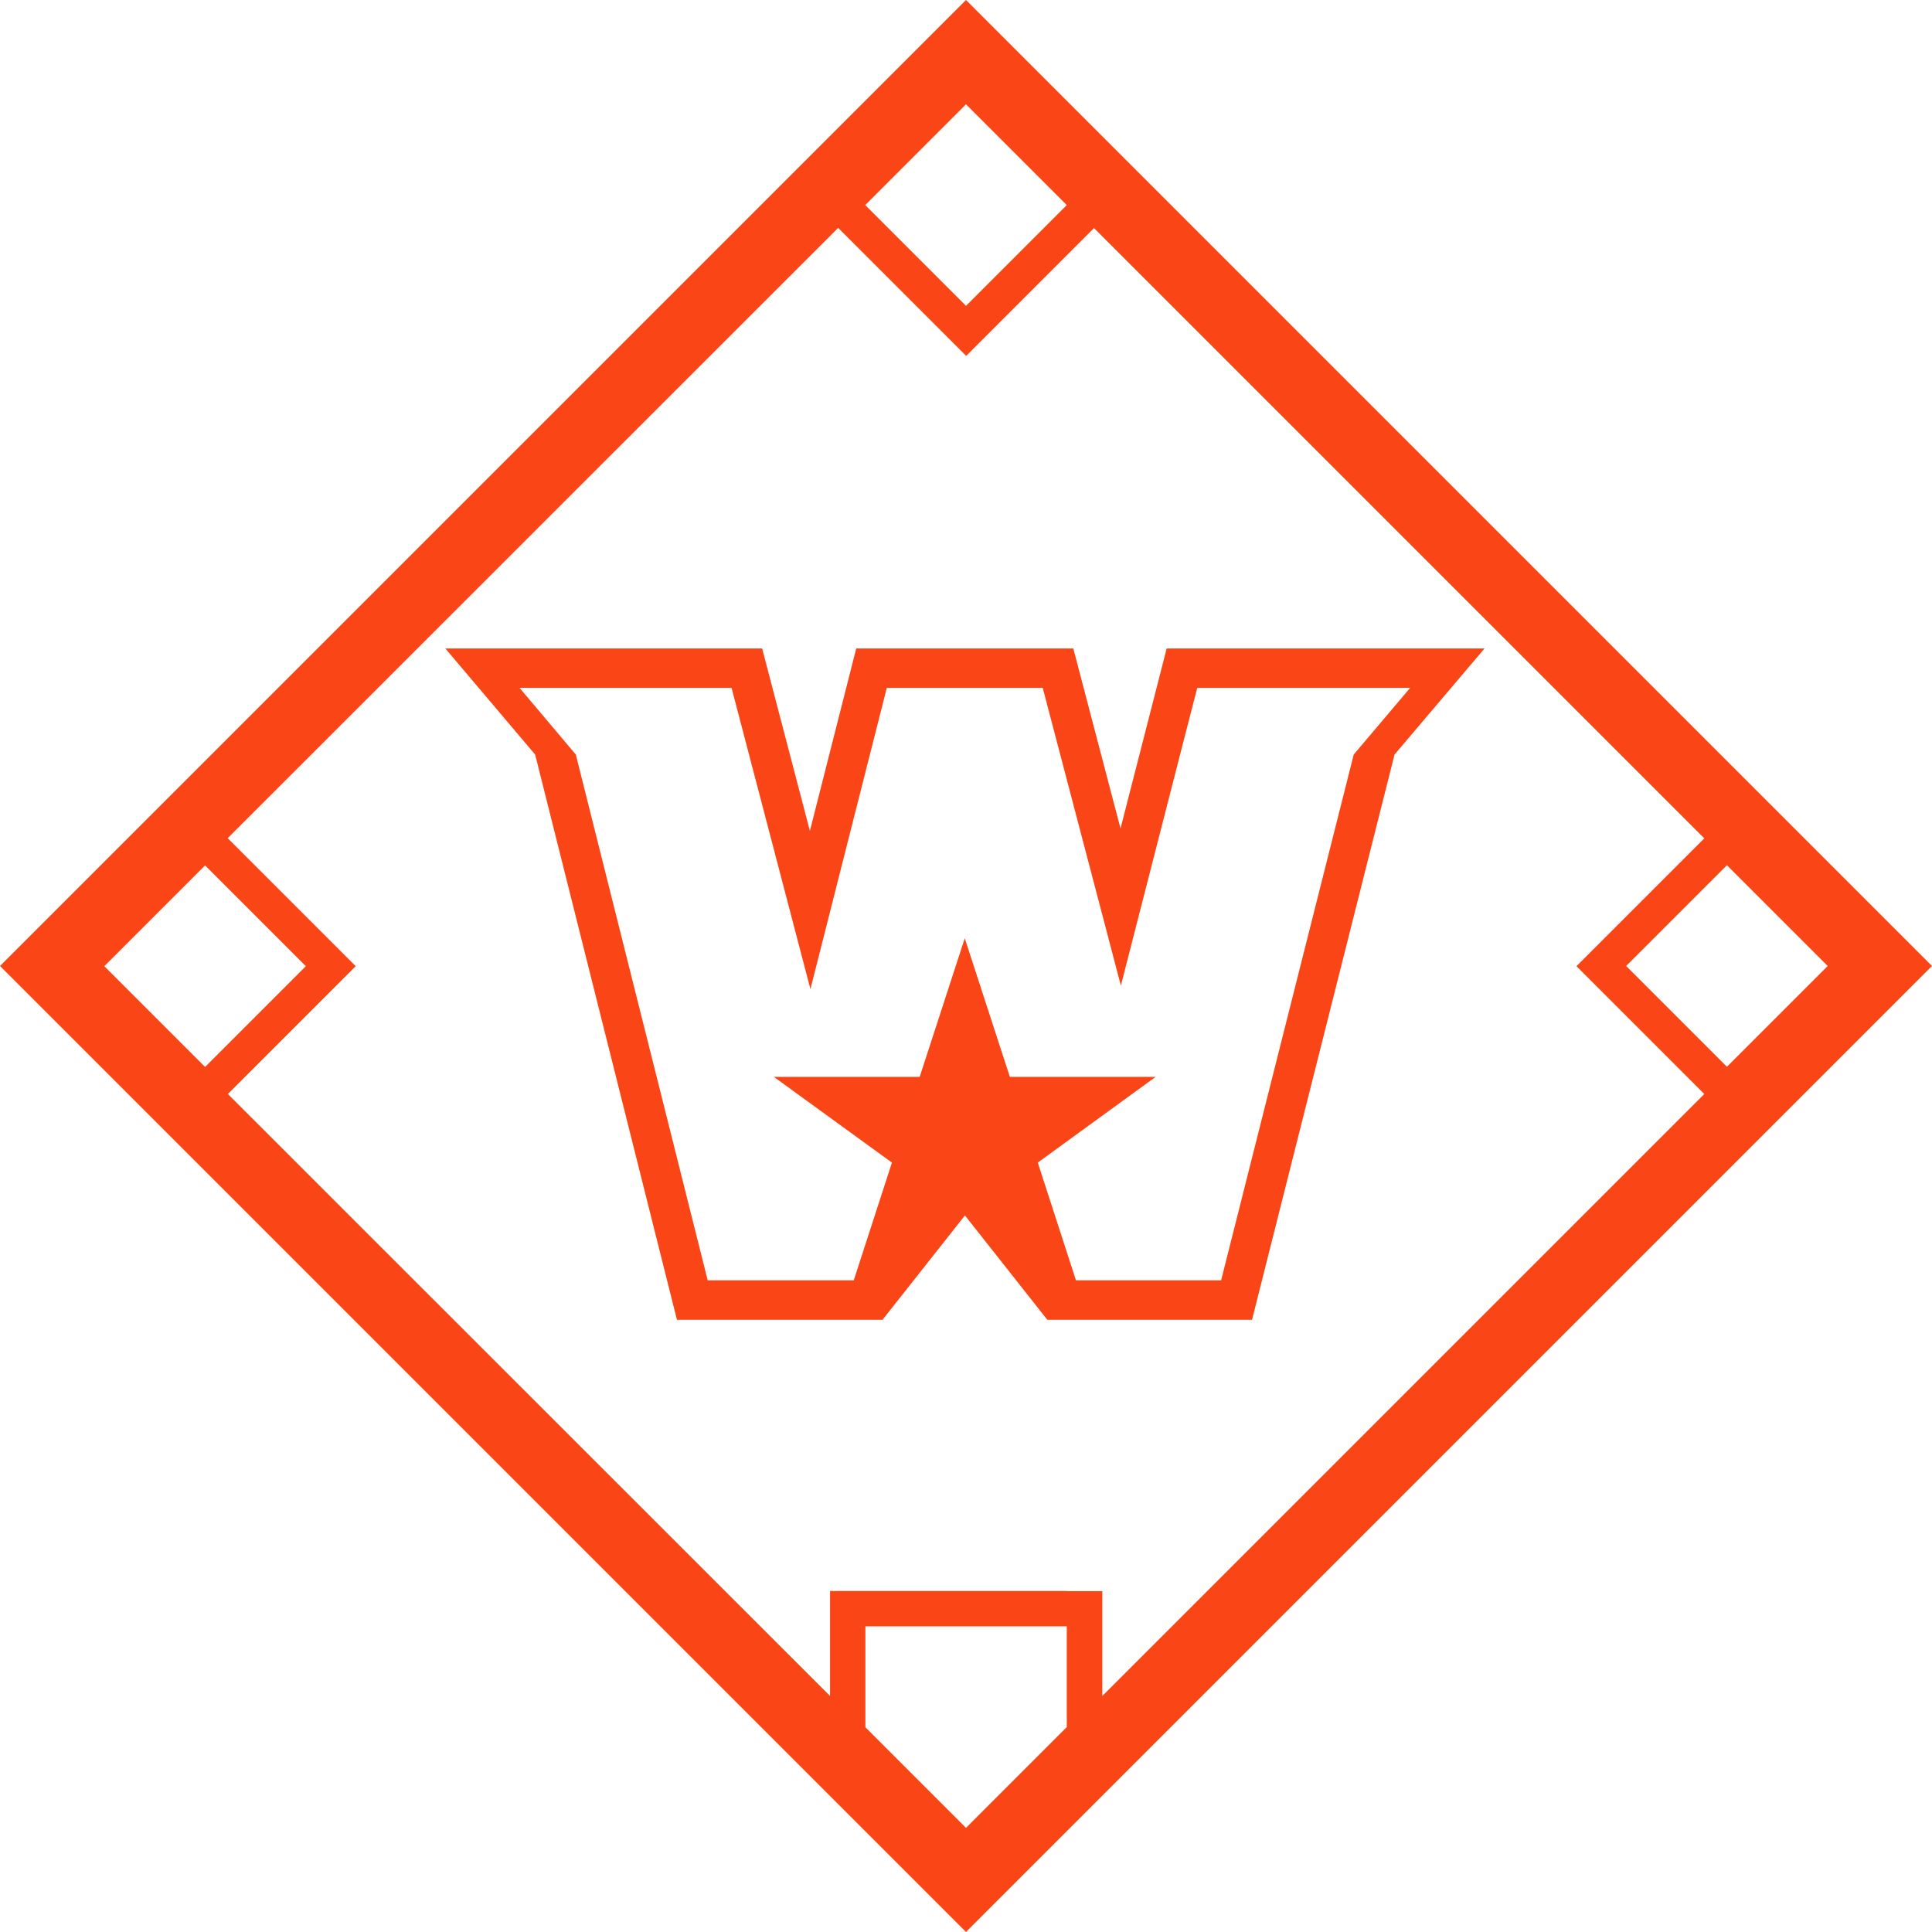
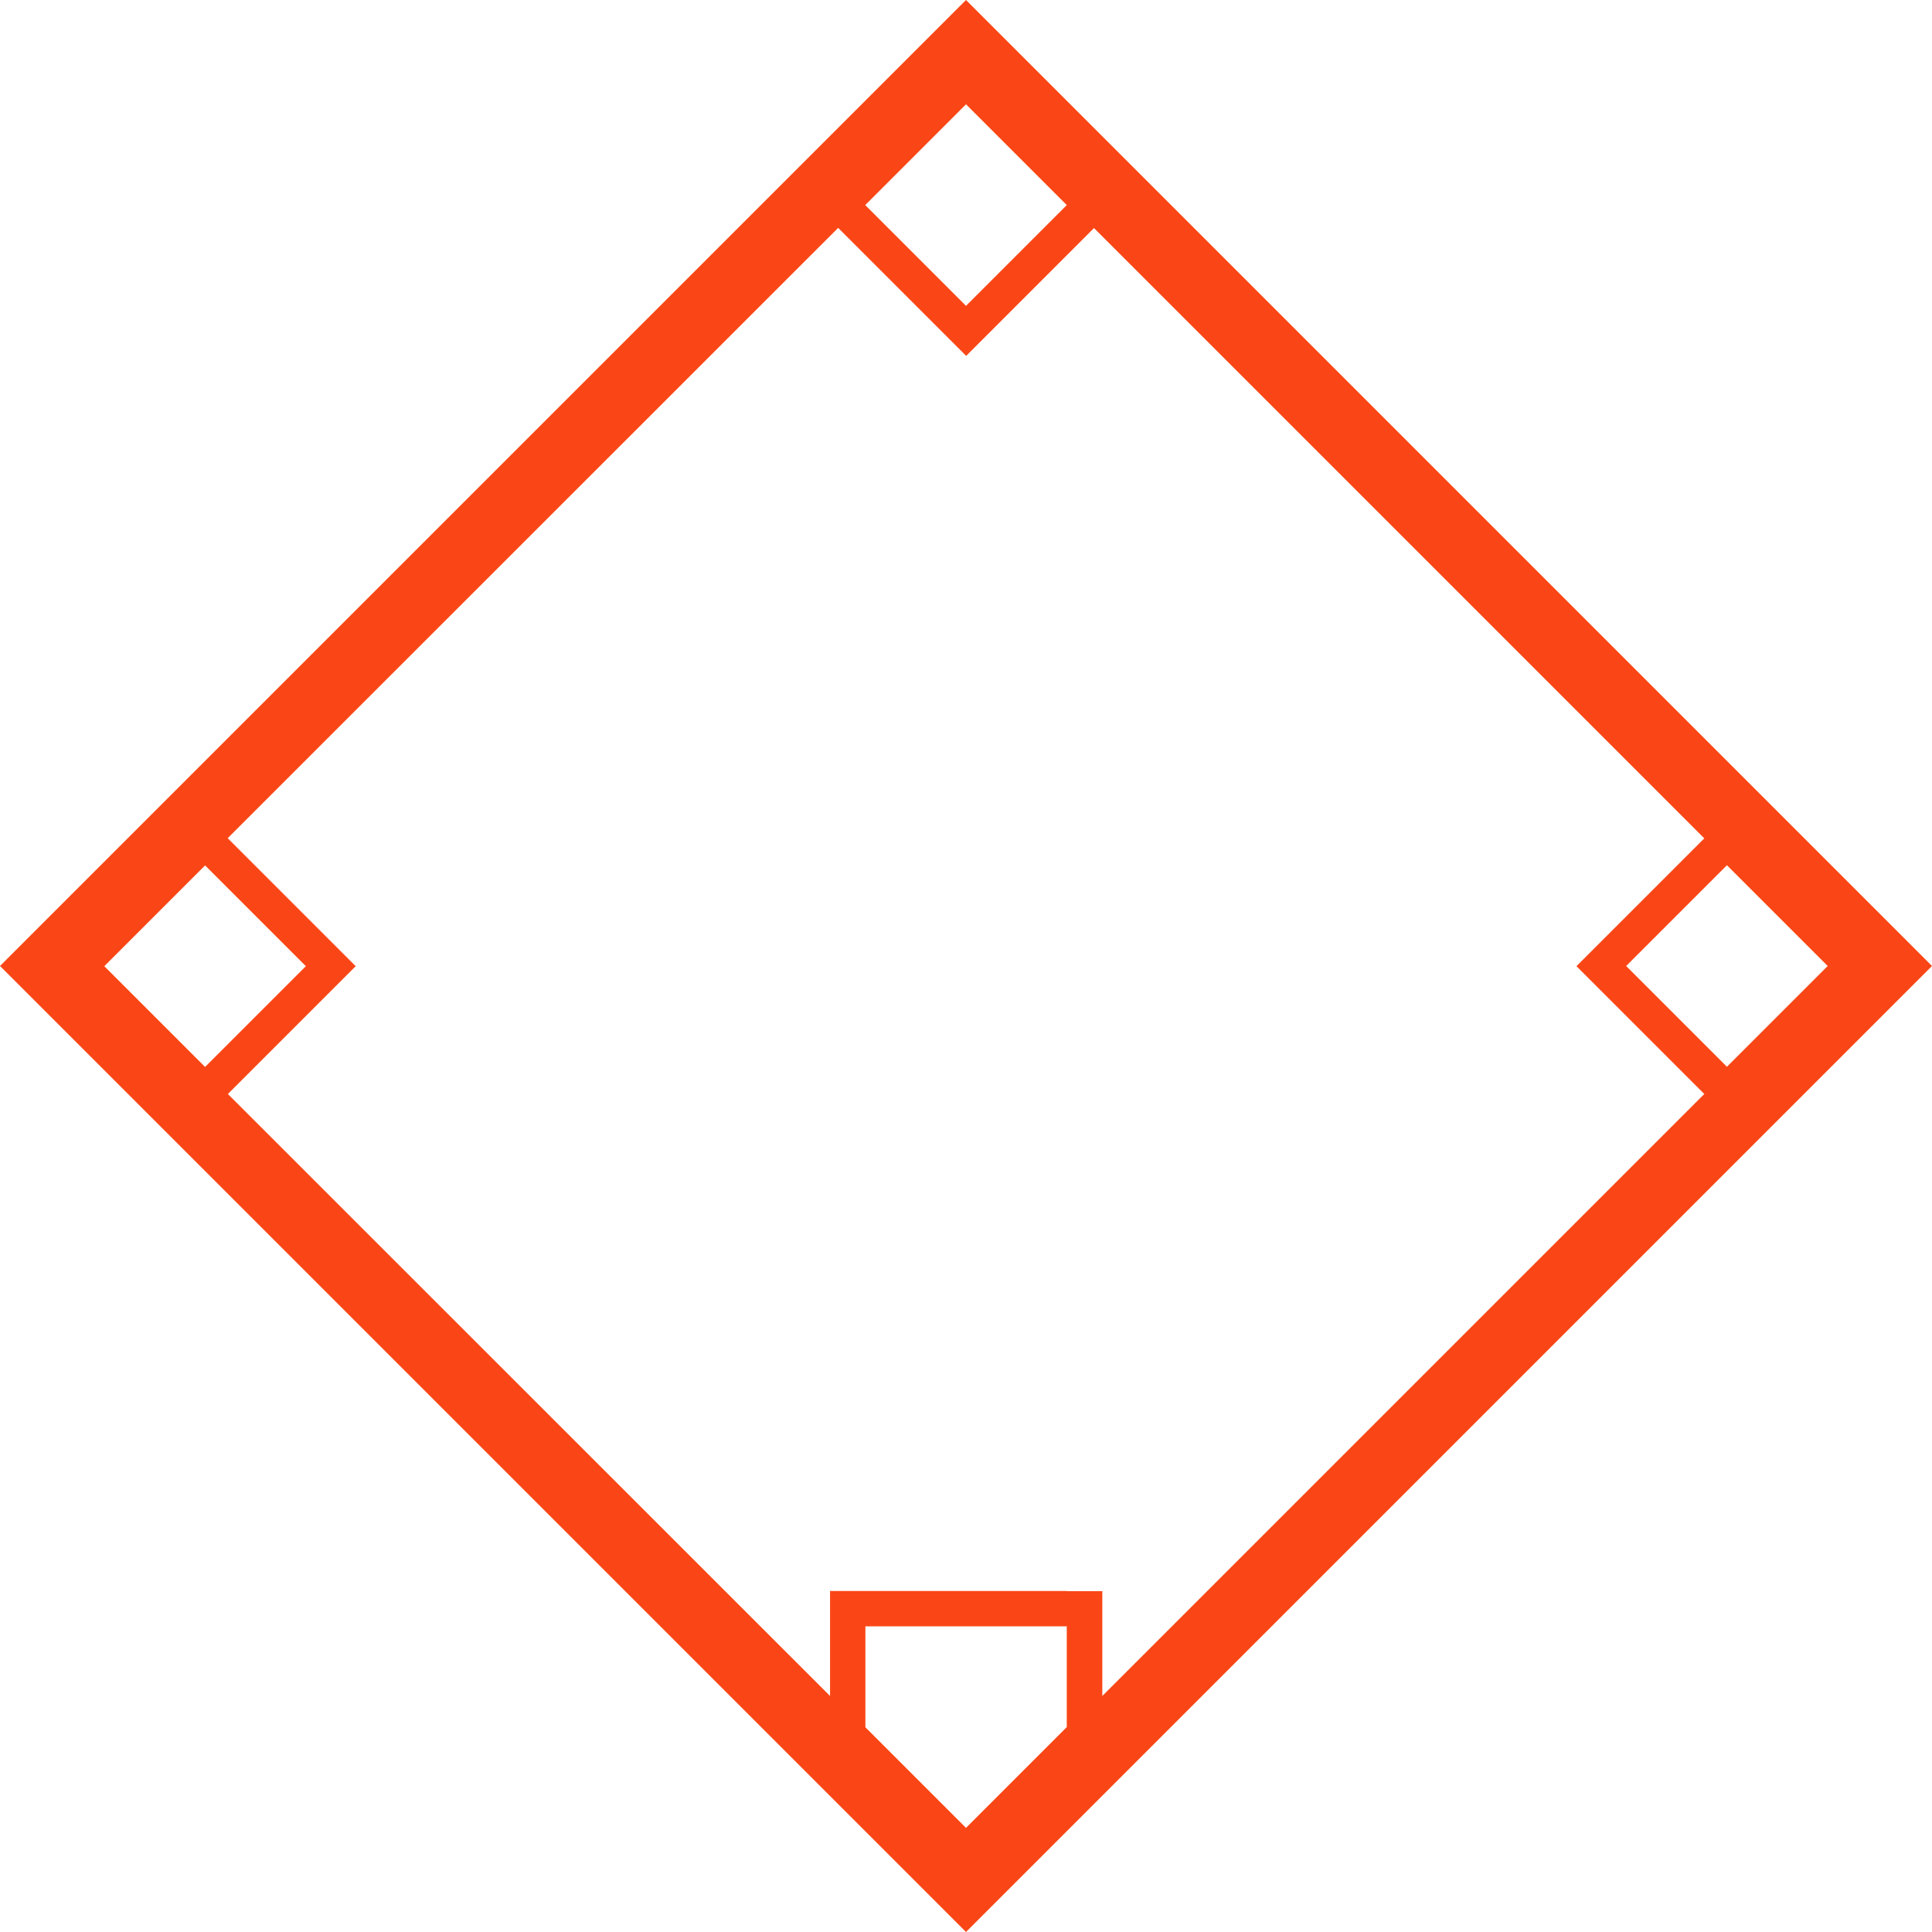
<svg xmlns="http://www.w3.org/2000/svg" id="Layer_1" version="1.1" viewBox="0 0 109.28 109.28">
  <defs>
    <style> .st0 { fill: #fa4616; } </style>
  </defs>
-   <path class="st0" d="M78.88,42.68l5.09-6h-17.98l-2.61,10.18-2.67-10.18h-12.28l-2.62,10.32-2.7-10.32h-17.92l5.08,6,8.02,31.97h11.63l4.66-5.9,4.66,5.9h11.58l8.06-31.97ZM60.86,72.42l-2.16-6.66,6.67-4.85h-8.25s-2.55-7.84-2.55-7.84l-2.55,7.84h-8.25s6.68,4.85,6.68,4.85l-2.16,6.66h-8.26l-7.46-29.74-3.18-3.77h11.99l4.46,17.04,4.32-17.04h8.82l4.42,16.84,3.35-13.07.97-3.77h12.04l-3.19,3.77-7.5,29.74h-8.21Z" />
  <path class="st0" d="M54.64,0L0,54.64l54.64,54.64,54.64-54.64L54.64,0ZM48.95,97.69v-5.7h11.39v5.7l-5.7,5.7-5.7-5.7ZM60.34,89.99h-13.39v5.94L12.89,61.88l.12-.12,5.7-5.7,1.41-1.41-1.41-1.41-5.7-5.7-.13-.13L47.41,12.89l.13.13,5.7,5.7,1.41,1.41,1.41-1.41,5.7-5.7.12-.12,34.52,34.52-.12.12-5.7,5.7-1.41,1.41,1.41,1.41,5.7,5.7.12.12-34.05,34.05v-5.93h-2ZM11.6,48.95l5.7,5.7-5.7,5.7-5.7-5.7,5.7-5.7ZM60.34,11.6l-5.7,5.7-5.7-5.7,5.7-5.7,5.7,5.7ZM103.38,54.64l-5.7,5.7-5.7-5.7,5.7-5.7,5.7,5.7Z" />
</svg>